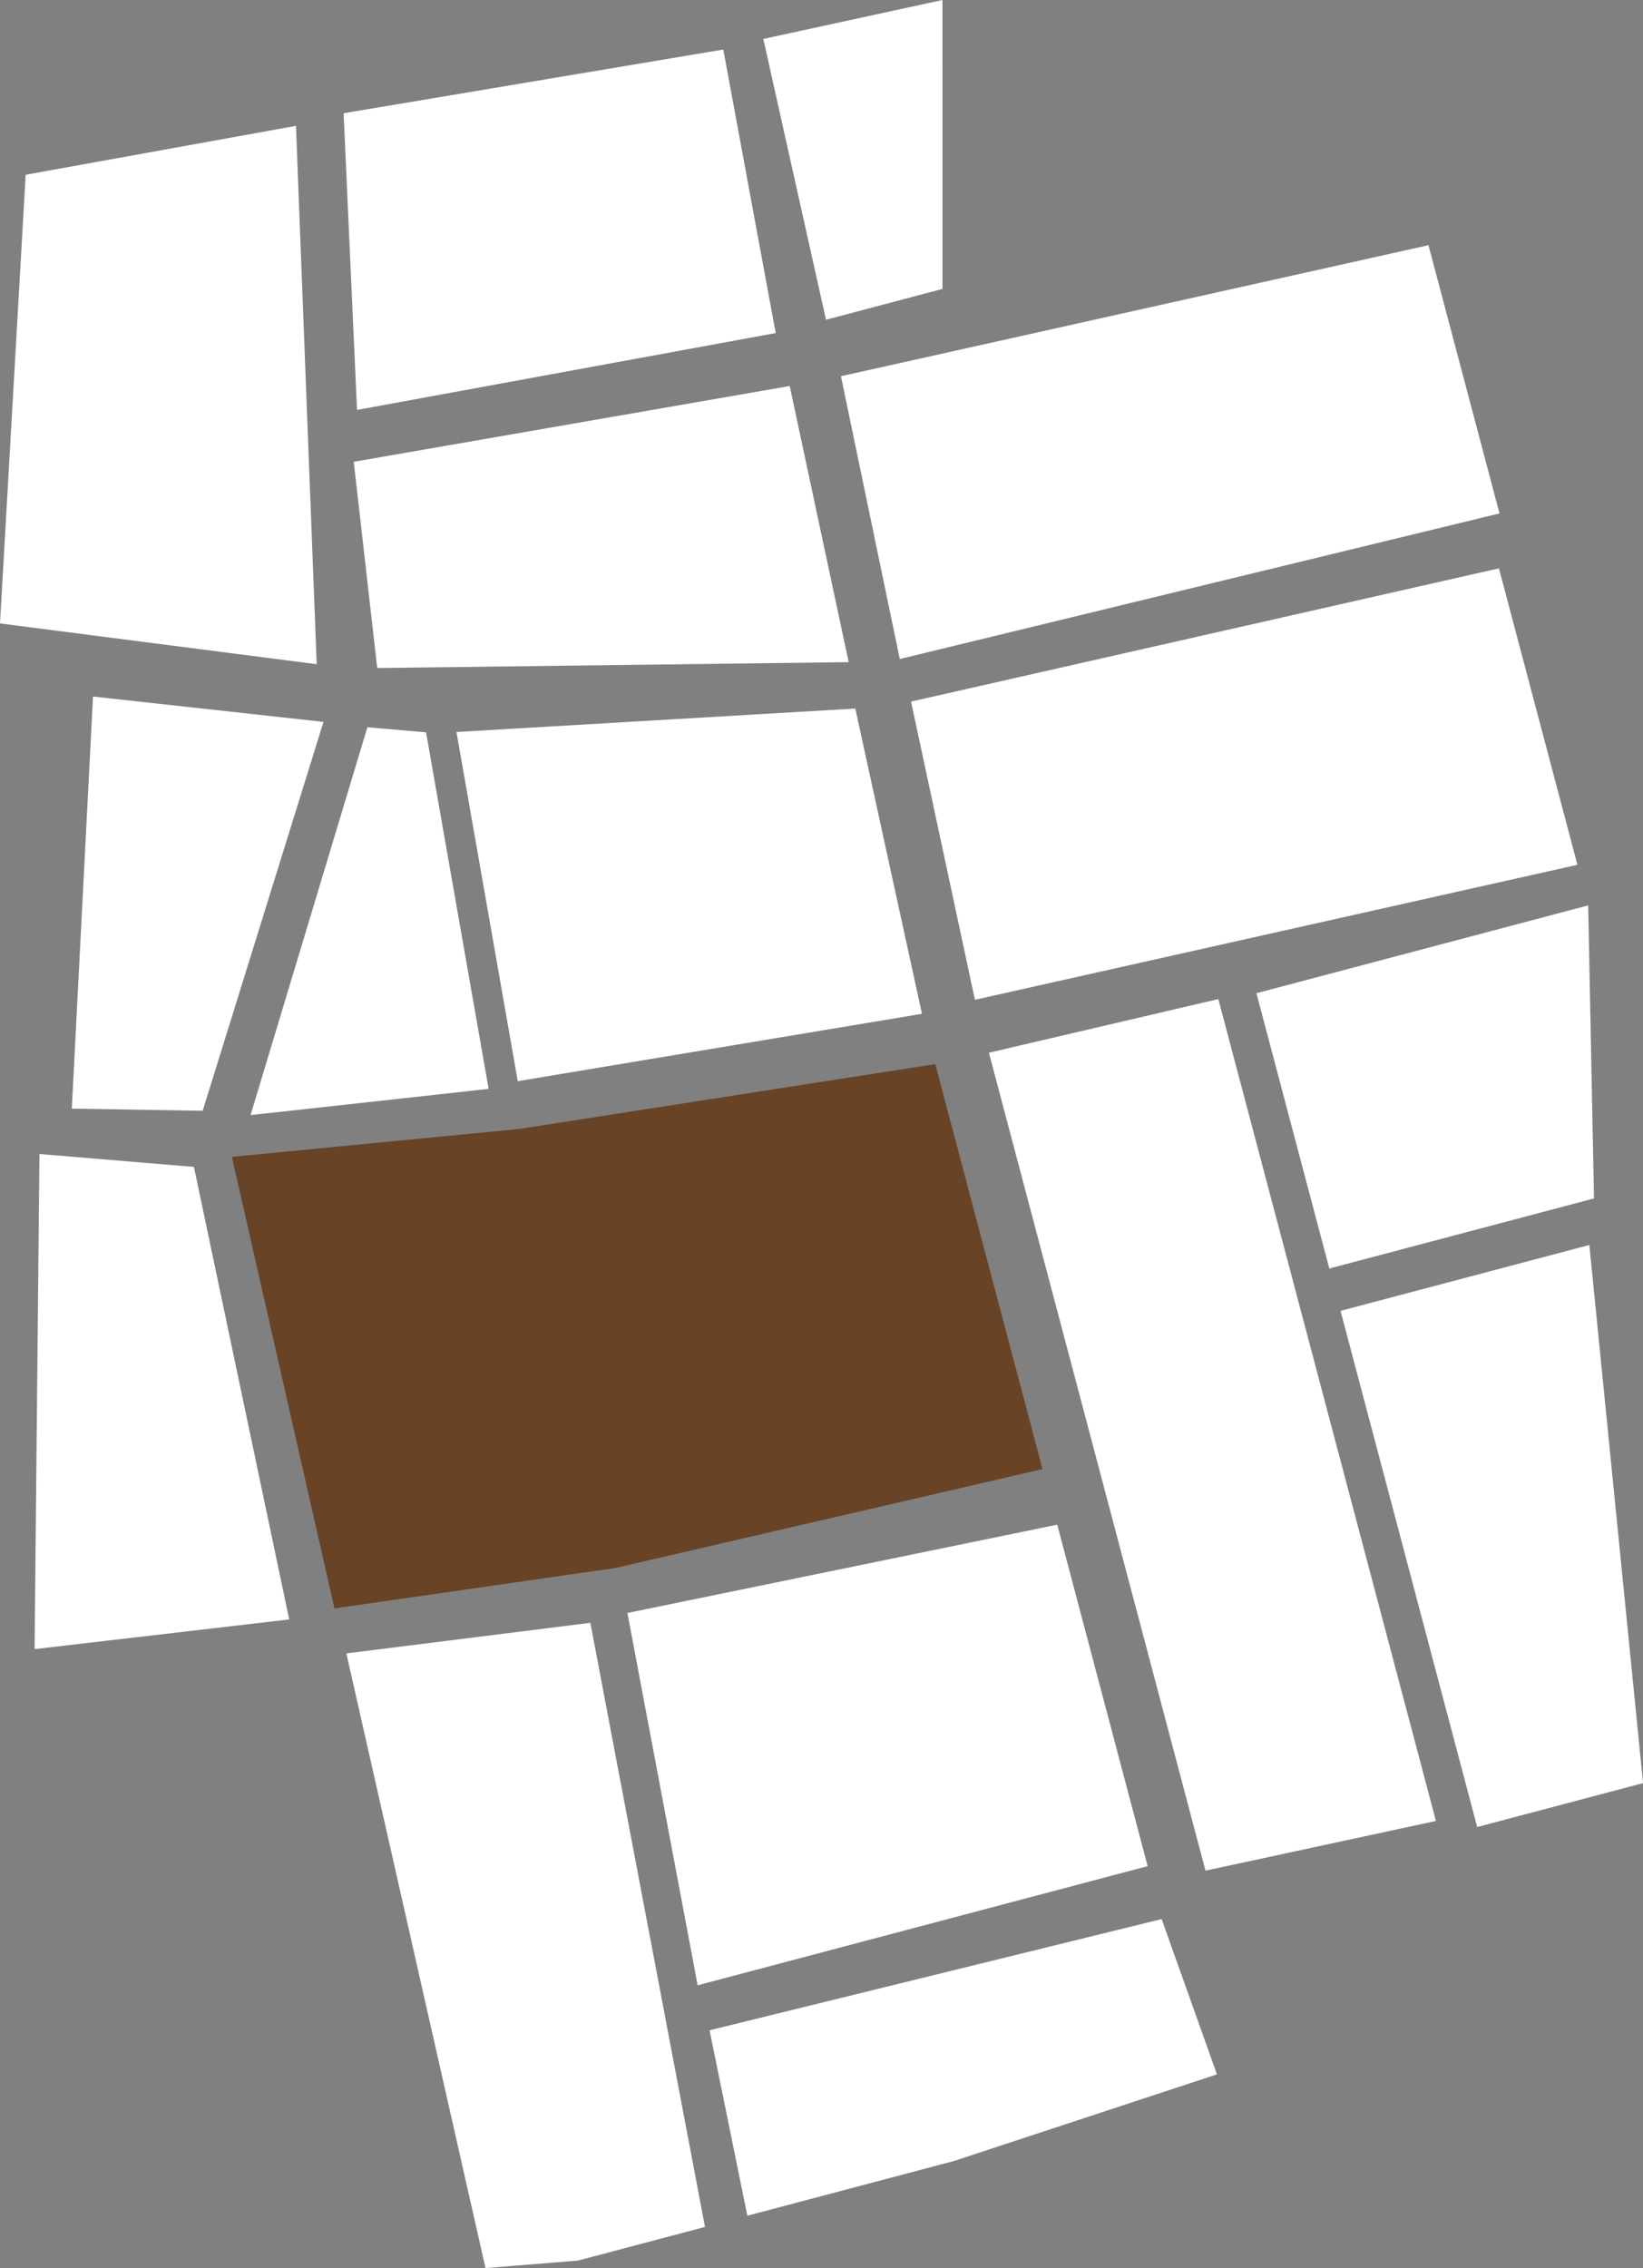
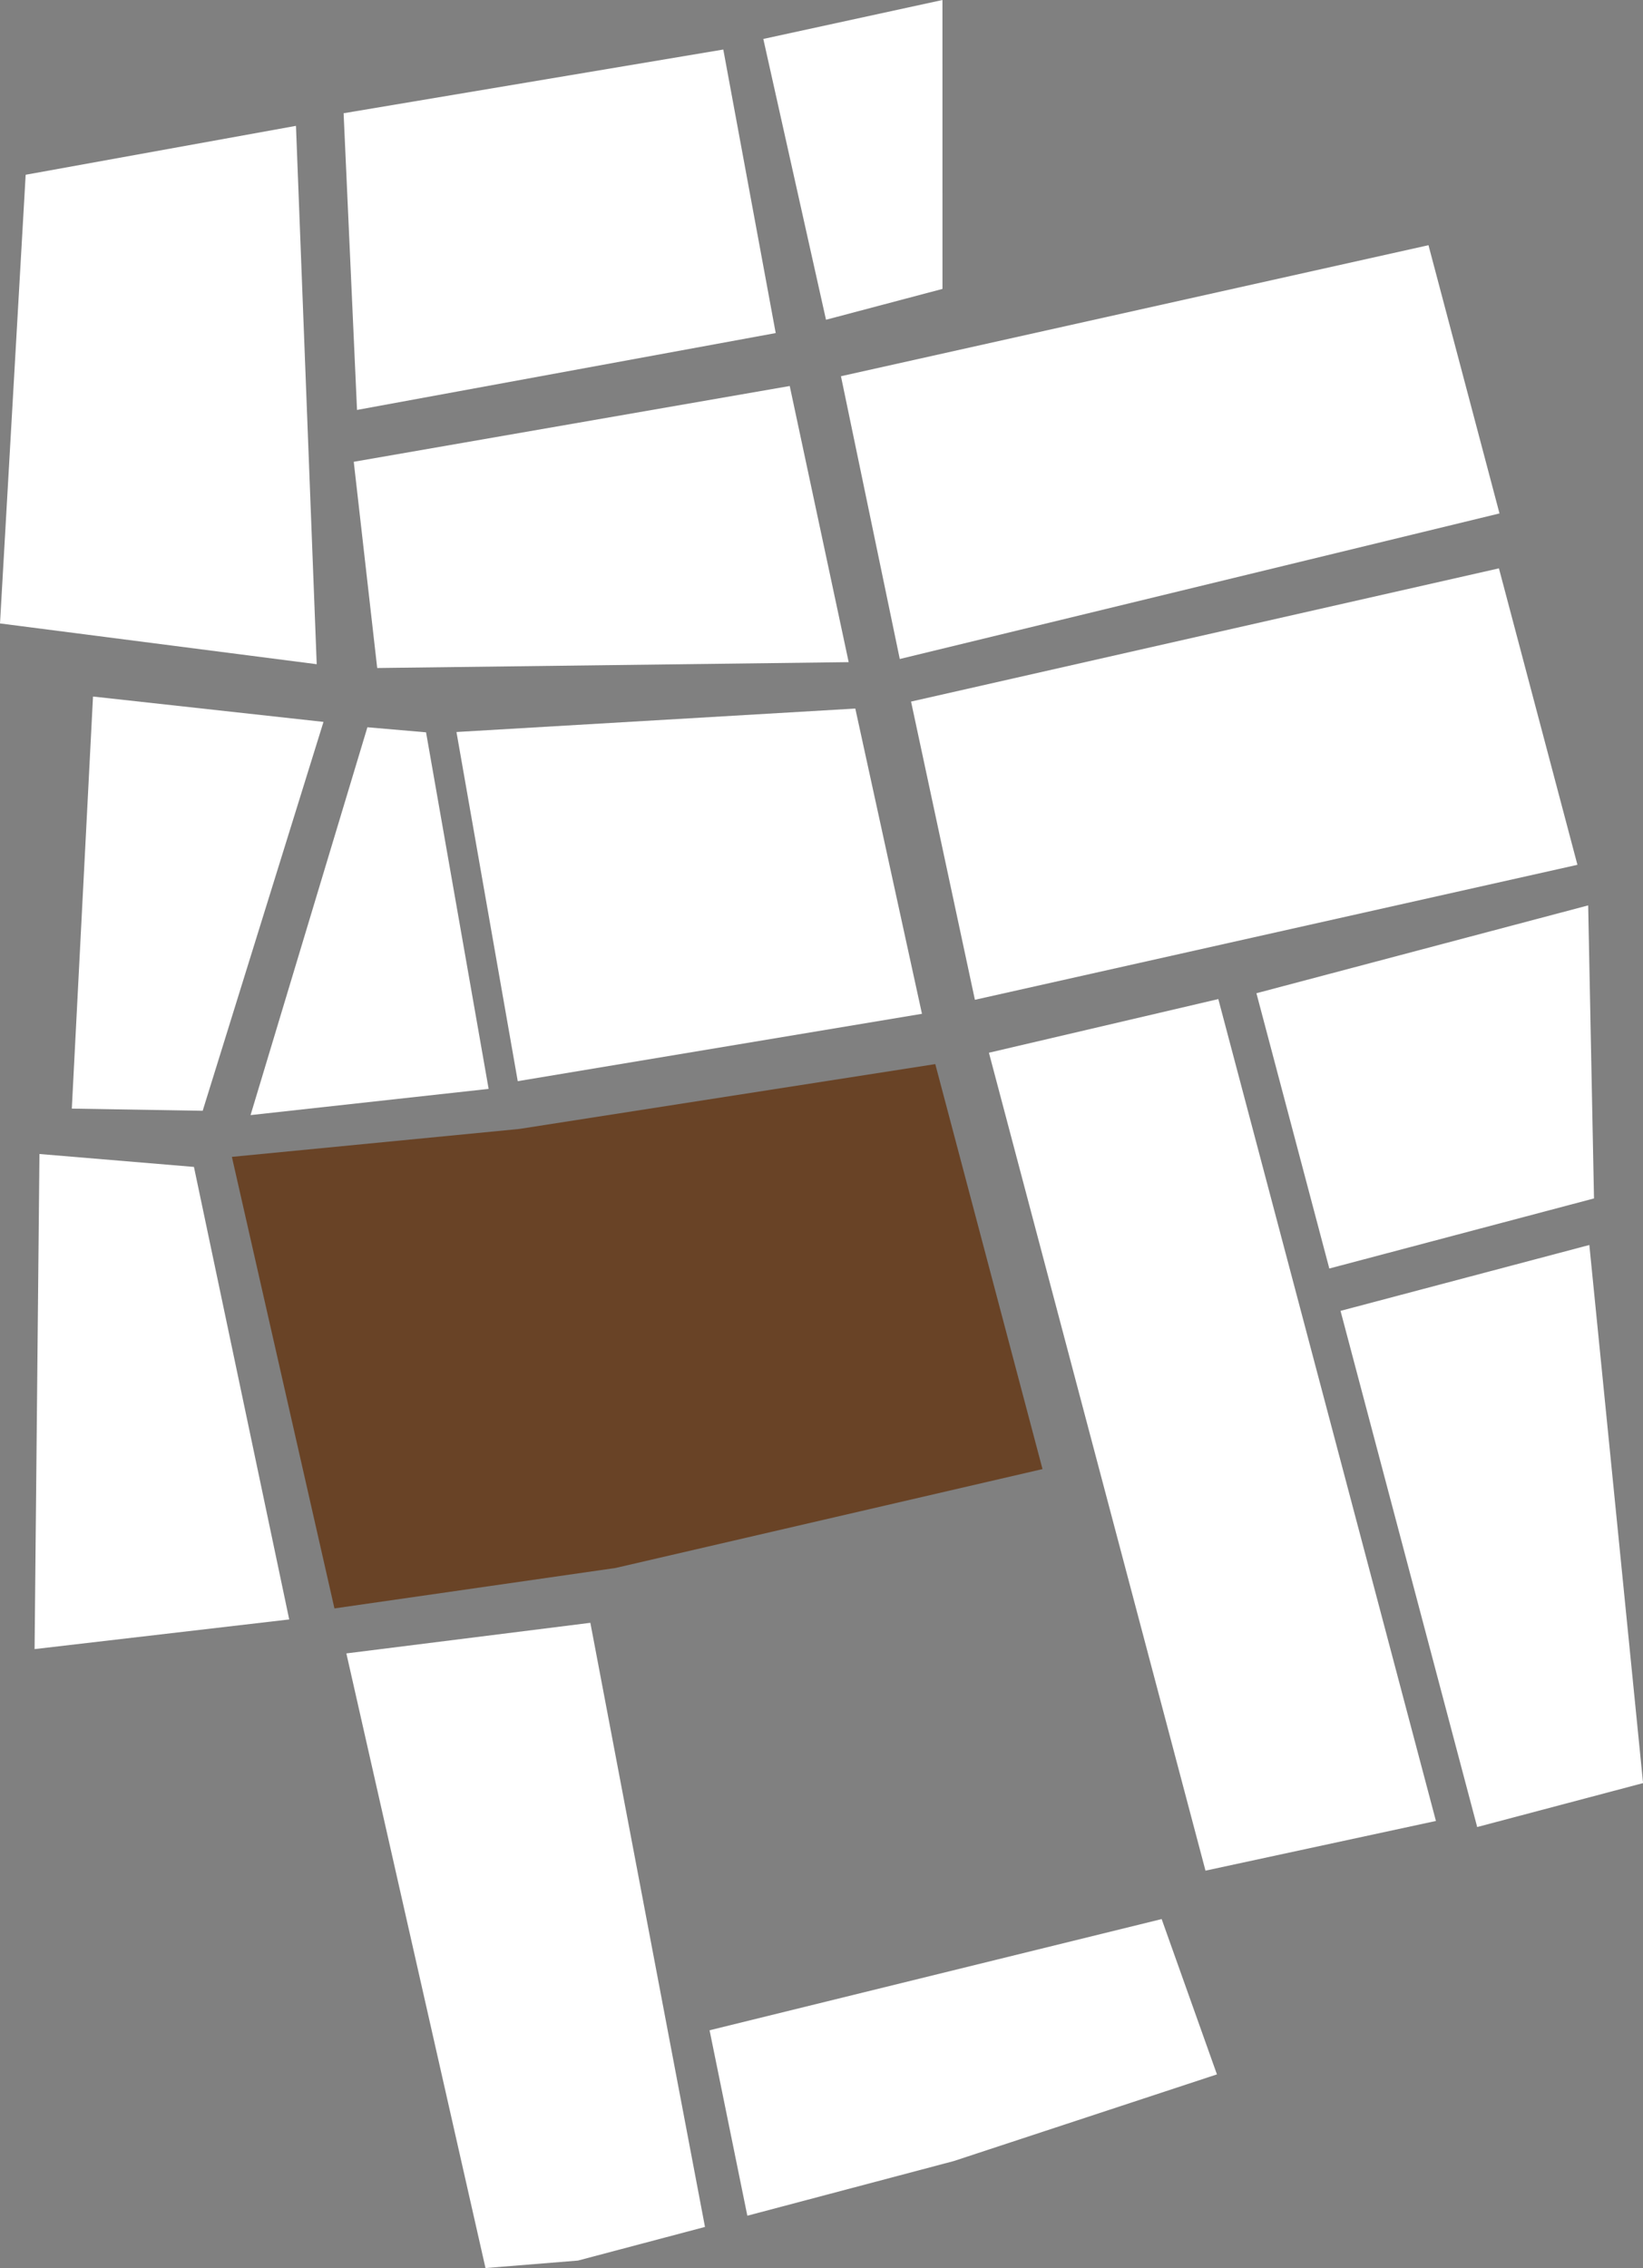
<svg xmlns="http://www.w3.org/2000/svg" fill="#000000" height="423" preserveAspectRatio="xMidYMid meet" version="1" viewBox="0.0 0.0 306.4 423.0" width="306.4" zoomAndPan="magnify">
  <rect x="0.0" y="0.0" width="306.4" height="423.0" fill="#808080" stroke="none" />
  <g id="change1_1">
    <path d="M4.786 32.591L0 116.263 59.063 123.867 55.194 23.47z" fill="#ffffff" />
  </g>
  <g id="change1_2">
    <path d="M64.079 21.118L66.58 76.448 144.661 62.113 134.886 9.237z" fill="#ffffff" />
  </g>
  <g id="change1_3">
    <path d="M65.971 86.118L70.344 124.578 158.269 123.483 147.275 71.986z" fill="#ffffff" />
  </g>
  <g id="change2_1">
    <path d="M43.243 215.742L96.803 210.541 174.419 198.442 194.416 273.967 114.782 292.411 62.37 299.95z" fill="#694326" />
  </g>
  <g id="change1_4">
    <path d="M159.504 132.136L171.936 189.063 96.555 201.627 85.125 136.511z" fill="#ffffff" />
  </g>
  <g id="change1_5">
    <path d="M17.344 129.895L13.392 206.743 37.798 207.148 60.327 134.625z" fill="#ffffff" />
  </g>
  <g id="change1_6">
    <path d="M79.453 136.57L91.125 203.064 46.727 207.953 68.515 135.626z" fill="#ffffff" />
  </g>
  <g id="change1_7">
    <path d="M36.168 217.616L53.935 302.007 6.449 307.537 7.358 215.208z" fill="#ffffff" />
  </g>
  <g id="change1_8">
    <path d="M64.592 308.342L90.54 422.965 107.778 421.57 131.472 415.297 110.093 302.633z" fill="#ffffff" />
  </g>
  <g id="change1_9">
-     <path d="M117.004 300.803L130.105 370.231 214.021 348.011 197.161 284.333z" fill="#ffffff" />
-   </g>
+     </g>
  <g id="change1_10">
    <path d="M132.326 378.622L216.635 357.884 226.946 386.848 177.873 403.011 139.37 413.205z" fill="#ffffff" />
  </g>
  <g id="change1_11">
    <path d="M184.422 196.322L227.201 186.315 267.784 339.587 224.809 348.853z" fill="#ffffff" />
  </g>
  <g id="change1_12">
    <path d="M142.349 7.263L154.04 59.63 175.76 53.879 175.756 0z" fill="#ffffff" />
  </g>
  <g id="change1_13">
    <path d="M156.828 70.161L266.395 45.728 279.639 95.749 167.798 122.897z" fill="#ffffff" />
  </g>
  <g id="change1_14">
    <path d="M169.9 130.836L181.808 186.449 294.172 161.276 279.533 105.99z" fill="#ffffff" />
  </g>
  <g id="change1_15">
    <path d="M234.308 185.226L247.901 236.563 297.263 223.493 296.176 168.845z" fill="#ffffff" />
  </g>
  <g id="change1_16">
    <path d="M249.992 244.461L296.393 232.176 306.413 332.528 275.479 340.719z" fill="#ffffff" />
  </g>
</svg>